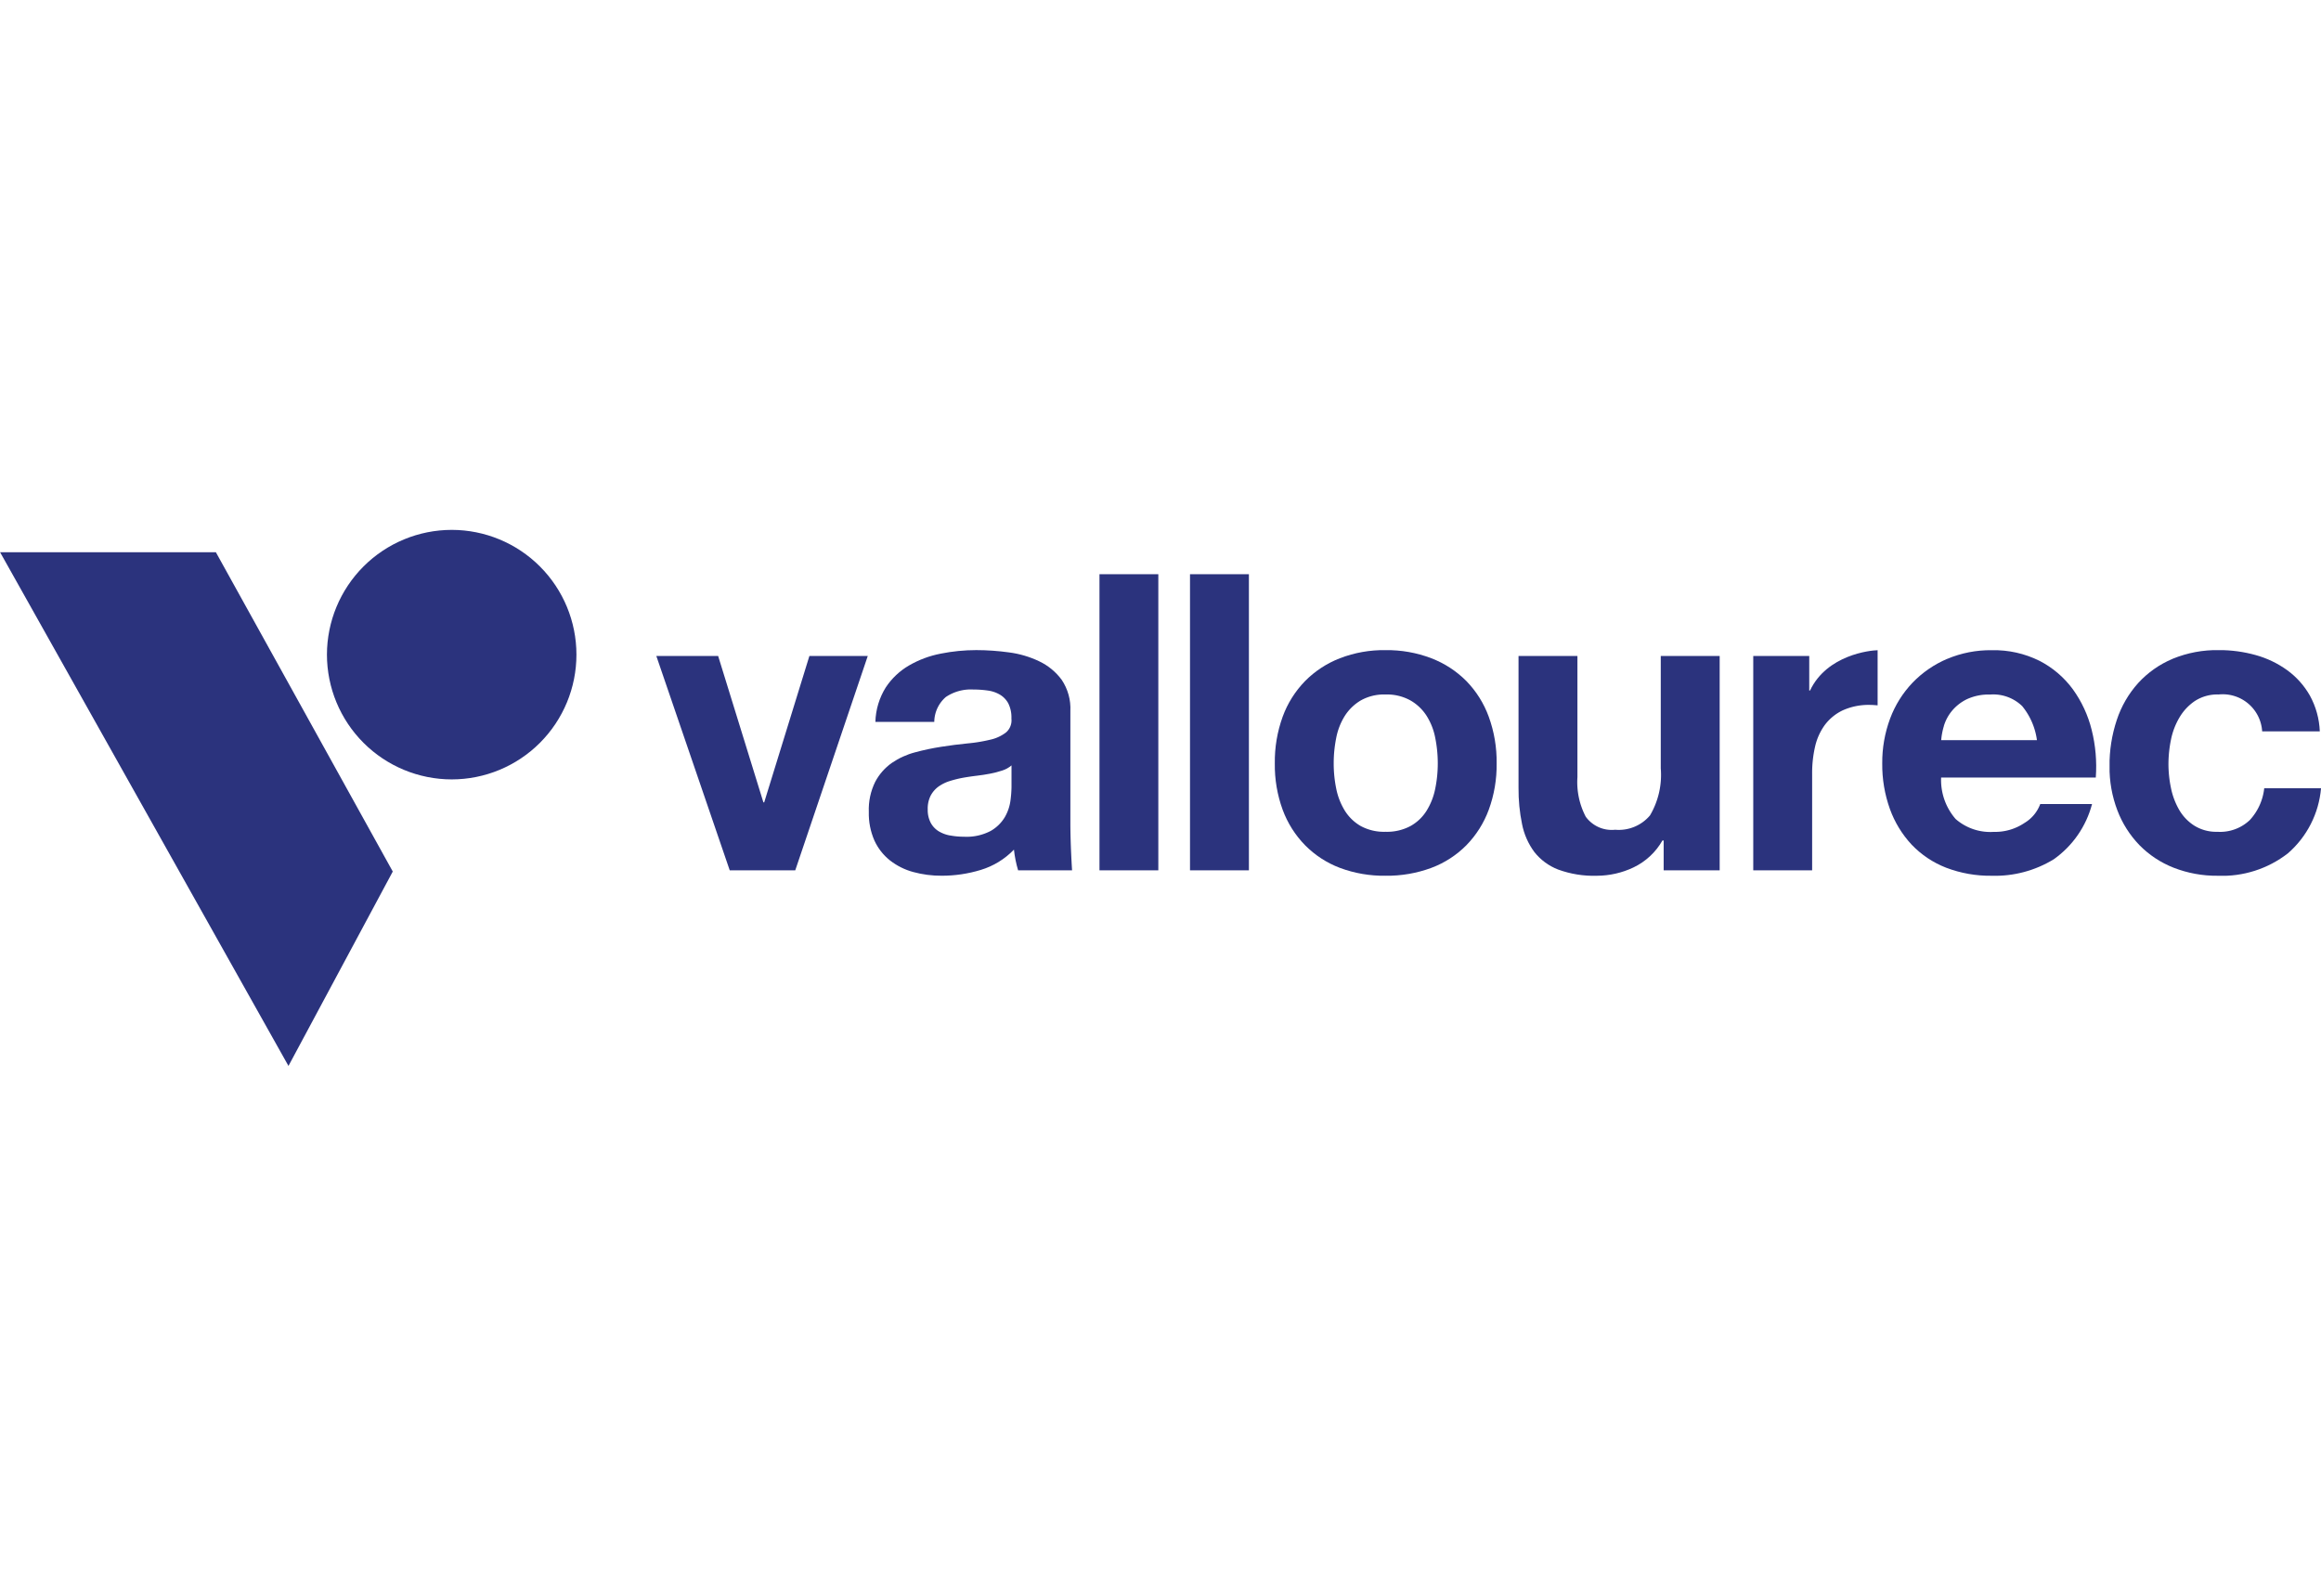
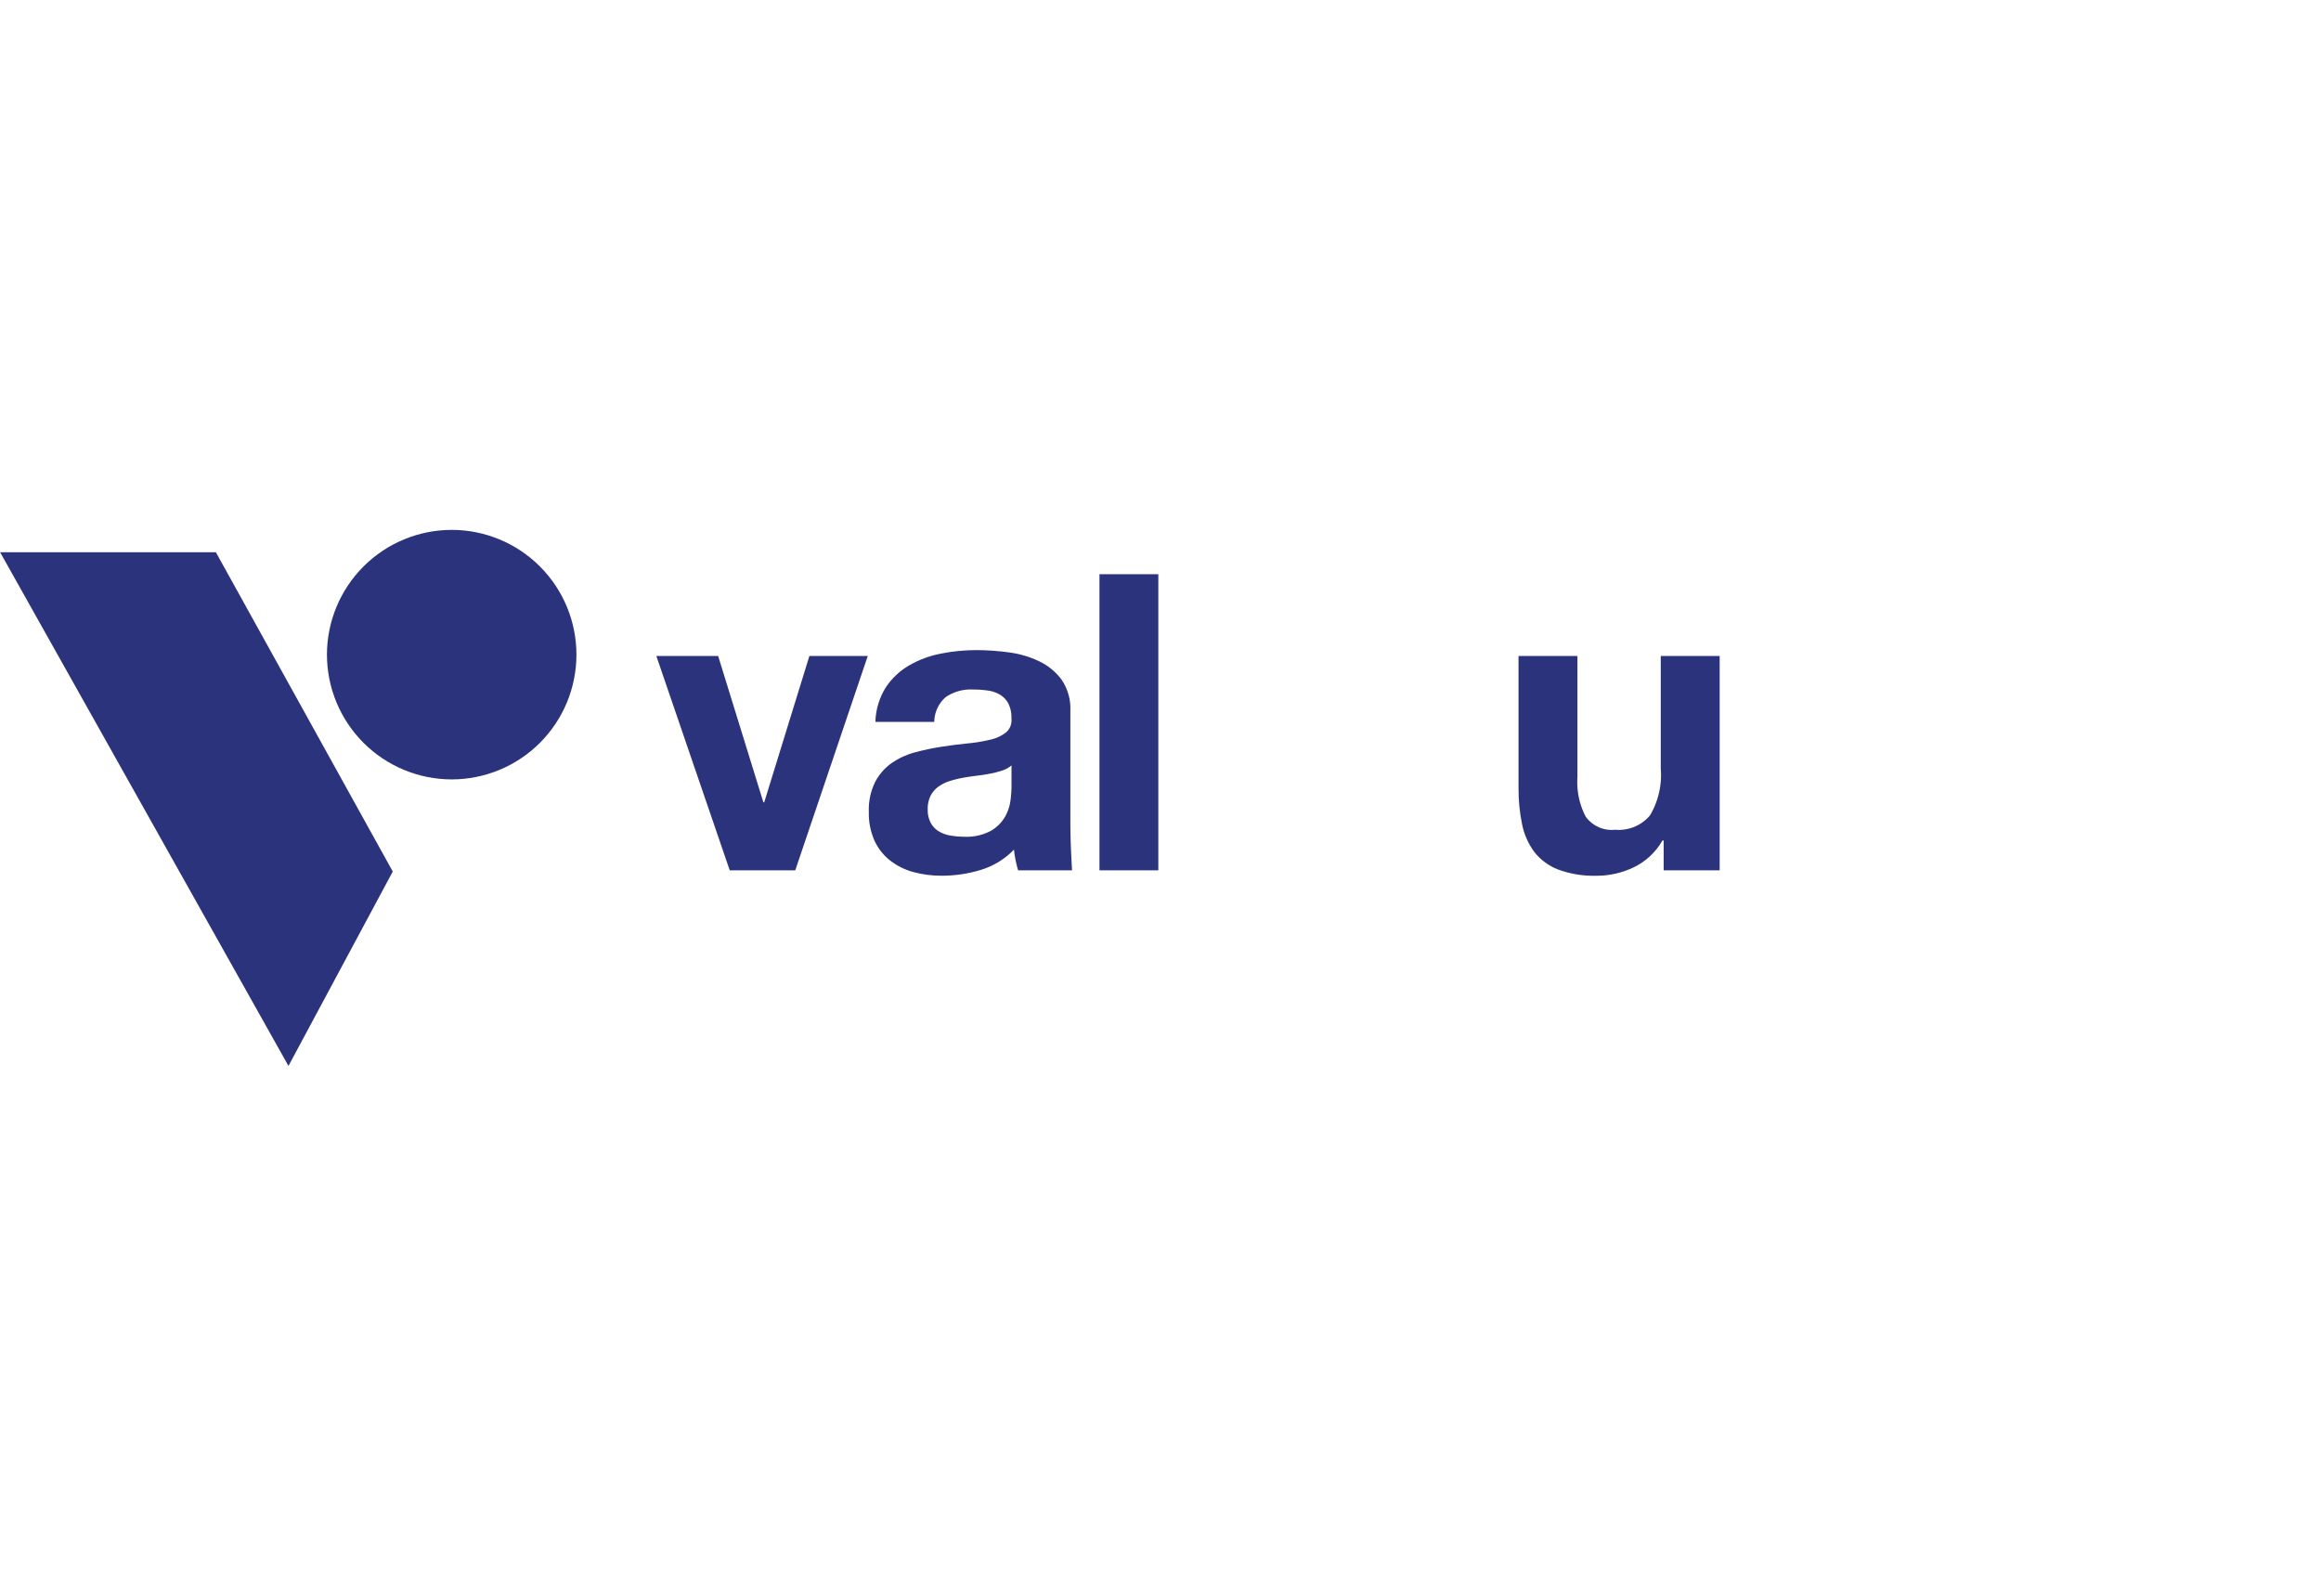
<svg xmlns="http://www.w3.org/2000/svg" xmlns:xlink="http://www.w3.org/1999/xlink" width="160" height="110" viewBox="0 0 160 110">
  <defs>
    <clipPath id="clip-path">
      <rect id="Rectangle_25" data-name="Rectangle 25" width="160" height="110" transform="translate(712 6342)" fill="#9d9d9c" />
    </clipPath>
    <clipPath id="clip-path-2">
      <path id="path3845" d="M339.8-144.317h27.071v35.412H339.8Z" fill="#152b42" />
    </clipPath>
    <clipPath id="clip-path-3">
      <path id="path3853" d="M339.8-144.319l19.881,35.413,7.19-13.4-12.194-22.009" fill="#152b42" />
    </clipPath>
    <clipPath id="clip-path-4">
      <path id="path3863" d="M366.866-144.318v35.412H339.8v-35.412Z" fill="#152b42" />
    </clipPath>
    <linearGradient id="linear-gradient" x1="-12.552" y1="4.075" x2="-12.5" y2="4.075" gradientUnits="objectBoundingBox">
      <stop offset="0" stop-color="#179dd9" />
      <stop offset="1" stop-color="#2b337d" />
    </linearGradient>
    <clipPath id="clip-path-5">
      <path id="path3879" d="M362.333-145.859h17.2v17.206h-17.2Z" fill="#152b42" />
    </clipPath>
    <clipPath id="clip-path-6">
      <path id="path3887" d="M362.333-137.257a8.608,8.608,0,0,0,8.606,8.6,8.6,8.6,0,0,0,8.593-8.6,8.6,8.6,0,0,0-8.593-8.6,8.608,8.608,0,0,0-8.606,8.6" fill="#152b42" />
    </clipPath>
    <clipPath id="clip-path-7">
      <path id="path3897" d="M379.531-145.859v17.205h-17.2v-17.205Z" fill="#152b42" />
    </clipPath>
    <linearGradient id="linear-gradient-2" x1="-21.067" y1="8.478" x2="-20.985" y2="8.478" xlink:href="#linear-gradient" />
    <clipPath id="clip-path-8">
      <path id="path3913" d="M385.042-137.167h14.582v14.781H385.042Z" fill="#152b42" />
    </clipPath>
    <clipPath id="clip-path-9">
      <path id="path3921" d="M395.592-137.167l-3.116,10.092h-.056L389.3-137.167h-4.261l5.061,14.779h4.516l5-14.779" fill="#152b42" />
    </clipPath>
    <clipPath id="clip-path-10">
      <path id="path3931" d="M399.623-137.167v14.78h-14.58v-14.78Z" fill="#152b42" />
    </clipPath>
    <linearGradient id="linear-gradient-3" x1="-26.406" y1="9.281" x2="-26.309" y2="9.281" xlink:href="#linear-gradient" />
    <clipPath id="clip-path-11">
      <path id="path3947" d="M399.68-137.566h14.013v15.552H399.68Z" fill="#152b42" />
    </clipPath>
    <clipPath id="clip-path-12">
      <path id="path3955" d="M404.641-137.325a6.971,6.971,0,0,0-2.187.817,4.832,4.832,0,0,0-1.6,1.513,4.707,4.707,0,0,0-.713,2.373H404.2a2.3,2.3,0,0,1,.8-1.717,3.087,3.087,0,0,1,1.887-.514,6.932,6.932,0,0,1,1.014.072,2.241,2.241,0,0,1,.829.285,1.573,1.573,0,0,1,.573.6,2.17,2.17,0,0,1,.215,1.046,1.1,1.1,0,0,1-.373.956,2.74,2.74,0,0,1-1.087.5,10.928,10.928,0,0,1-1.571.257q-.885.087-1.8.23a16.855,16.855,0,0,0-1.814.384,5.142,5.142,0,0,0-1.6.73,3.706,3.706,0,0,0-1.143,1.3,4.313,4.313,0,0,0-.443,2.075,4.641,4.641,0,0,0,.385,1.972,3.728,3.728,0,0,0,1.073,1.372,4.517,4.517,0,0,0,1.6.8,7.289,7.289,0,0,0,1.972.257,9.167,9.167,0,0,0,2.687-.4,5.293,5.293,0,0,0,2.288-1.4,8.053,8.053,0,0,0,.287,1.427h3.72s-.117-1.729-.117-3.286v-7.69a3.547,3.547,0,0,0-.6-2.159,4.115,4.115,0,0,0-1.546-1.272,6.851,6.851,0,0,0-2.087-.615,16.634,16.634,0,0,0-2.257-.158,12.511,12.511,0,0,0-2.445.243m.644,12.537a2.3,2.3,0,0,1-.8-.3,1.542,1.542,0,0,1-.542-.587,1.9,1.9,0,0,1-.2-.912,1.973,1.973,0,0,1,.2-.946,1.851,1.851,0,0,1,.527-.616,2.72,2.72,0,0,1,.774-.387,7.716,7.716,0,0,1,.9-.227c.323-.058.648-.106.971-.144s.632-.086.929-.143a6.587,6.587,0,0,0,.83-.215,1.813,1.813,0,0,0,.644-.356v1.513a7.979,7.979,0,0,1-.072.915,3.092,3.092,0,0,1-.385,1.132,2.682,2.682,0,0,1-.974.956,3.562,3.562,0,0,1-1.856.4,5.038,5.038,0,0,1-.943-.086" fill="#152b42" />
    </clipPath>
    <clipPath id="clip-path-13">
      <path id="path3965" d="M413.692-137.567v15.552H399.681v-15.552Z" fill="#152b42" />
    </clipPath>
    <linearGradient id="linear-gradient-4" x1="-28.523" y1="8.845" x2="-28.422" y2="8.845" xlink:href="#linear-gradient" />
    <clipPath id="clip-path-14">
      <path id="path3981" d="M415.588-142.8h4.059v20.412h-4.059Z" fill="#152b42" />
    </clipPath>
    <clipPath id="clip-path-15">
      <path id="path3991" d="M419.645-142.8v20.412h-4.058V-142.8Z" fill="#152b42" />
    </clipPath>
    <linearGradient id="linear-gradient-5" x1="-102.394" y1="6.996" x2="-102.047" y2="6.996" xlink:href="#linear-gradient" />
    <clipPath id="clip-path-16">
      <path id="path4007" d="M421.829-142.8h4.062v20.412h-4.062Z" fill="#152b42" />
    </clipPath>
    <clipPath id="clip-path-17">
-       <path id="path4017" d="M425.889-142.8v20.412h-4.061V-142.8Z" fill="#152b42" />
-     </clipPath>
+       </clipPath>
    <linearGradient id="linear-gradient-6" x1="-103.859" y1="6.996" x2="-103.512" y2="6.996" xlink:href="#linear-gradient" />
    <clipPath id="clip-path-18">
      <path id="path4033" d="M427.673-137.566h15.293v15.552H427.673Z" fill="#152b42" />
    </clipPath>
    <clipPath id="clip-path-19">
      <path id="path4041" d="M432.163-137.009a6.876,6.876,0,0,0-2.4,1.571,6.915,6.915,0,0,0-1.546,2.459,9.086,9.086,0,0,0-.542,3.217,8.963,8.963,0,0,0,.542,3.2,6.918,6.918,0,0,0,1.546,2.445,6.712,6.712,0,0,0,2.4,1.559,8.638,8.638,0,0,0,3.142.542,8.768,8.768,0,0,0,3.159-.542,6.708,6.708,0,0,0,2.415-1.559,6.915,6.915,0,0,0,1.544-2.445,8.933,8.933,0,0,0,.544-3.2,9.053,9.053,0,0,0-.544-3.217,6.912,6.912,0,0,0-1.544-2.459,6.87,6.87,0,0,0-2.415-1.571,8.531,8.531,0,0,0-3.159-.559,8.4,8.4,0,0,0-3.142.559m1.429,11.563a3.127,3.127,0,0,1-1.1-1.071,4.62,4.62,0,0,1-.586-1.518,8.626,8.626,0,0,1-.171-1.727,8.873,8.873,0,0,1,.171-1.745,4.44,4.44,0,0,1,.586-1.515,3.3,3.3,0,0,1,1.1-1.073,3.258,3.258,0,0,1,1.714-.415,3.334,3.334,0,0,1,1.729.415,3.226,3.226,0,0,1,1.115,1.073,4.385,4.385,0,0,1,.587,1.515,8.876,8.876,0,0,1,.172,1.745,8.627,8.627,0,0,1-.172,1.727,4.56,4.56,0,0,1-.587,1.518,3.066,3.066,0,0,1-1.115,1.071,3.433,3.433,0,0,1-1.729.4,3.354,3.354,0,0,1-1.714-.4" fill="#152b42" />
    </clipPath>
    <clipPath id="clip-path-20">
-       <path id="path4051" d="M442.967-137.567v15.552H427.674v-15.552Z" fill="#152b42" />
-     </clipPath>
+       </clipPath>
    <linearGradient id="linear-gradient-7" x1="-27.962" y1="8.845" x2="-27.87" y2="8.845" xlink:href="#linear-gradient" />
    <clipPath id="clip-path-21">
      <path id="path4067" d="M444.476-137.167h13.866v15.152H444.476Z" fill="#152b42" />
    </clipPath>
    <clipPath id="clip-path-22">
      <path id="path4075" d="M454.281-137.167v7.749a5.491,5.491,0,0,1-.743,3.244,2.817,2.817,0,0,1-2.4.987,2.214,2.214,0,0,1-2.03-.9,5.168,5.168,0,0,1-.572-2.732v-8.348h-4.06v9.093a11.867,11.867,0,0,0,.243,2.5,4.773,4.773,0,0,0,.843,1.916,3.862,3.862,0,0,0,1.643,1.214,7.125,7.125,0,0,0,2.675.429,5.916,5.916,0,0,0,2.516-.572,4.545,4.545,0,0,0,2-1.858h.085v2.057h3.861v-14.779" fill="#152b42" />
    </clipPath>
    <clipPath id="clip-path-23">
      <path id="path4085" d="M458.341-137.167v15.152H444.476v-15.152Z" fill="#152b42" />
    </clipPath>
    <linearGradient id="linear-gradient-8" x1="-32.055" y1="9.053" x2="-31.954" y2="9.053" xlink:href="#linear-gradient" />
    <clipPath id="clip-path-24">
      <path id="path4101" d="M469.549-137.566h14.8v15.552h-14.8Z" fill="#152b42" />
    </clipPath>
    <clipPath id="clip-path-25">
-       <path id="path4109" d="M474.023-136.966a7.263,7.263,0,0,0-2.387,1.645,7.228,7.228,0,0,0-1.546,2.473,8.659,8.659,0,0,0-.541,3.087,9.025,9.025,0,0,0,.528,3.144,7.163,7.163,0,0,0,1.5,2.459,6.578,6.578,0,0,0,2.373,1.587,8.481,8.481,0,0,0,3.145.556,7.747,7.747,0,0,0,4.287-1.142,6.777,6.777,0,0,0,2.63-3.8H480.44a2.543,2.543,0,0,1-1.084,1.3,3.614,3.614,0,0,1-2.119.617,3.631,3.631,0,0,1-2.629-.887,4.093,4.093,0,0,1-1-2.86H484.27a10.36,10.36,0,0,0-.285-3.288,8.1,8.1,0,0,0-1.3-2.8,6.584,6.584,0,0,0-2.3-1.958,7.022,7.022,0,0,0-3.288-.73,7.643,7.643,0,0,0-3.073.6m-.23,4.63a2.992,2.992,0,0,1,.544-1.028,3.1,3.1,0,0,1,1.029-.816,3.547,3.547,0,0,1,1.616-.329,2.862,2.862,0,0,1,2.216.8,4.691,4.691,0,0,1,1.014,2.343h-6.6a4.622,4.622,0,0,1,.185-.971" fill="#152b42" />
-     </clipPath>
+       </clipPath>
    <clipPath id="clip-path-26">
      <path id="path4119" d="M484.348-137.567v15.552h-14.8v-15.552Z" fill="#152b42" />
    </clipPath>
    <linearGradient id="linear-gradient-9" x1="-31.839" y1="8.845" x2="-31.743" y2="8.845" xlink:href="#linear-gradient" />
    <clipPath id="clip-path-27">
-       <path id="path4135" d="M485.215-137.566H499.8v15.552h-14.58Z" fill="#152b42" />
-     </clipPath>
+       </clipPath>
    <clipPath id="clip-path-28">
      <path id="path4143" d="M489.56-136.966a6.757,6.757,0,0,0-2.372,1.671,7.163,7.163,0,0,0-1.472,2.545,9.819,9.819,0,0,0-.5,3.188,8.3,8.3,0,0,0,.544,3.045,7.052,7.052,0,0,0,1.515,2.387,6.763,6.763,0,0,0,2.358,1.559,8.13,8.13,0,0,0,3.046.556,7.381,7.381,0,0,0,4.831-1.543,6.7,6.7,0,0,0,2.287-4.488h-3.916a3.844,3.844,0,0,1-.987,2.185,2.972,2.972,0,0,1-2.243.816,2.856,2.856,0,0,1-1.6-.431,3.182,3.182,0,0,1-1.043-1.1,5.028,5.028,0,0,1-.558-1.5,8.159,8.159,0,0,1-.171-1.631,8.5,8.5,0,0,1,.171-1.673,4.873,4.873,0,0,1,.586-1.543,3.525,3.525,0,0,1,1.072-1.143,2.848,2.848,0,0,1,1.631-.445,2.724,2.724,0,0,1,3,2.544h3.973a5.582,5.582,0,0,0-.685-2.472,5.556,5.556,0,0,0-1.56-1.745,6.812,6.812,0,0,0-2.173-1.043,9.314,9.314,0,0,0-2.53-.343,8.049,8.049,0,0,0-3.2.6" fill="#152b42" />
    </clipPath>
    <clipPath id="clip-path-29">
      <path id="path4153" d="M499.8-137.567v15.552h-14.58v-15.552Z" fill="#152b42" />
    </clipPath>
    <linearGradient id="linear-gradient-10" x1="-33.279" y1="8.845" x2="-33.182" y2="8.845" xlink:href="#linear-gradient" />
    <clipPath id="clip-path-30">
-       <path id="path4169" d="M460.657-137.564h8.573v15.176h-8.573Z" fill="#152b42" />
-     </clipPath>
+       </clipPath>
    <clipPath id="clip-path-31">
      <path id="path4177" d="M464.573-134.785h-.056v-2.382h-3.86v14.779h4.059v-6.661a8.115,8.115,0,0,1,.2-1.856,4.077,4.077,0,0,1,.671-1.5,3.32,3.32,0,0,1,1.242-1.014,4.349,4.349,0,0,1,1.889-.373c.164,0,.34.017.512.03v-3.8c-.493.007-3.491.312-4.659,2.778" fill="#152b42" />
    </clipPath>
    <clipPath id="clip-path-32">
      <path id="path4187" d="M469.231-137.564v15.176h-8.574v-15.176Z" fill="#152b42" />
    </clipPath>
    <linearGradient id="linear-gradient-11" x1="-53.722" y1="9.065" x2="-53.557" y2="9.065" xlink:href="#linear-gradient" />
  </defs>
  <g id="Groupe_de_masques_6" data-name="Groupe de masques 6" transform="translate(-712 -6342)" clip-path="url(#clip-path)" style="isolation: isolate">
    <g id="layer1" transform="translate(885.246 5807.392)">
      <g id="g5207" transform="translate(0.529 -0.529)">
        <g id="g3841" transform="translate(-513.57 717.52)">
          <g id="g3843" clip-path="url(#clip-path-2)">
            <g id="g3849">
              <g id="g3851" clip-path="url(#clip-path-3)">
                <g id="g3857">
                  <g id="g3859">
                    <g id="g3861" clip-path="url(#clip-path-4)">
                      <path id="path3873" d="M339.8-144.319l19.881,35.413,7.19-13.4-12.194-22.009" fill="url(#linear-gradient)" />
                    </g>
                  </g>
                </g>
              </g>
            </g>
          </g>
        </g>
        <g id="g3875" transform="translate(-513.57 717.52)">
          <g id="g3877" clip-path="url(#clip-path-5)">
            <g id="g3883">
              <g id="g3885" clip-path="url(#clip-path-6)">
                <g id="g3891">
                  <g id="g3893">
                    <g id="g3895" clip-path="url(#clip-path-7)">
                      <path id="path3907" d="M362.333-137.257a8.608,8.608,0,0,0,8.606,8.6,8.6,8.6,0,0,0,8.593-8.6,8.6,8.6,0,0,0-8.593-8.6,8.608,8.608,0,0,0-8.606,8.6" fill="url(#linear-gradient-2)" />
                    </g>
                  </g>
                </g>
              </g>
            </g>
          </g>
        </g>
        <g id="g3909" transform="translate(-513.57 717.52)">
          <g id="g3911" clip-path="url(#clip-path-8)">
            <g id="g3917">
              <g id="g3919" clip-path="url(#clip-path-9)">
                <g id="g3925">
                  <g id="g3927">
                    <g id="g3929" clip-path="url(#clip-path-10)">
                      <path id="path3941" d="M395.592-137.167l-3.116,10.092h-.056L389.3-137.167h-4.261l5.061,14.779h4.516l5-14.779" fill="url(#linear-gradient-3)" />
                    </g>
                  </g>
                </g>
              </g>
            </g>
          </g>
        </g>
        <g id="g3943" transform="translate(-513.57 717.52)">
          <g id="g3945" clip-path="url(#clip-path-11)">
            <g id="g3951">
              <g id="g3953" clip-path="url(#clip-path-12)">
                <g id="g3959">
                  <g id="g3961">
                    <g id="g3963" clip-path="url(#clip-path-13)">
                      <path id="path3975" d="M404.641-137.325a6.971,6.971,0,0,0-2.187.817,4.832,4.832,0,0,0-1.6,1.513,4.707,4.707,0,0,0-.713,2.373H404.2a2.3,2.3,0,0,1,.8-1.717,3.087,3.087,0,0,1,1.887-.514,6.932,6.932,0,0,1,1.014.072,2.241,2.241,0,0,1,.829.285,1.573,1.573,0,0,1,.573.6,2.17,2.17,0,0,1,.215,1.046,1.1,1.1,0,0,1-.373.956,2.74,2.74,0,0,1-1.087.5,10.928,10.928,0,0,1-1.571.257q-.885.087-1.8.23a16.855,16.855,0,0,0-1.814.384,5.142,5.142,0,0,0-1.6.73,3.706,3.706,0,0,0-1.143,1.3,4.313,4.313,0,0,0-.443,2.075,4.641,4.641,0,0,0,.385,1.972,3.728,3.728,0,0,0,1.073,1.372,4.517,4.517,0,0,0,1.6.8,7.289,7.289,0,0,0,1.972.257,9.167,9.167,0,0,0,2.687-.4,5.293,5.293,0,0,0,2.288-1.4,8.053,8.053,0,0,0,.287,1.427h3.72s-.117-1.729-.117-3.286v-7.69a3.547,3.547,0,0,0-.6-2.159,4.115,4.115,0,0,0-1.546-1.272,6.851,6.851,0,0,0-2.087-.615,16.634,16.634,0,0,0-2.257-.158,12.511,12.511,0,0,0-2.445.243m.644,12.537a2.3,2.3,0,0,1-.8-.3,1.542,1.542,0,0,1-.542-.587,1.9,1.9,0,0,1-.2-.912,1.973,1.973,0,0,1,.2-.946,1.851,1.851,0,0,1,.527-.616,2.72,2.72,0,0,1,.774-.387,7.716,7.716,0,0,1,.9-.227c.323-.058.648-.106.971-.144s.632-.086.929-.143a6.587,6.587,0,0,0,.83-.215,1.813,1.813,0,0,0,.644-.356v1.513a7.979,7.979,0,0,1-.072.915,3.092,3.092,0,0,1-.385,1.132,2.682,2.682,0,0,1-.974.956,3.562,3.562,0,0,1-1.856.4,5.038,5.038,0,0,1-.943-.086" fill="url(#linear-gradient-4)" />
                    </g>
                  </g>
                </g>
              </g>
            </g>
          </g>
        </g>
        <g id="g3977" transform="translate(-513.57 717.52)">
          <g id="g3979" clip-path="url(#clip-path-14)">
            <g id="g3985">
              <g id="g3987">
                <g id="g3989" clip-path="url(#clip-path-15)">
                  <path id="path4001" d="M415.588-142.8h4.059v20.412h-4.059Z" fill="url(#linear-gradient-5)" />
                </g>
              </g>
            </g>
          </g>
        </g>
        <g id="g4003" transform="translate(-513.57 717.52)">
          <g id="g4005" clip-path="url(#clip-path-16)">
            <g id="g4011">
              <g id="g4013">
                <g id="g4015" clip-path="url(#clip-path-17)">
                  <path id="path4027" d="M421.829-142.8h4.062v20.412h-4.062Z" fill="url(#linear-gradient-6)" />
                </g>
              </g>
            </g>
          </g>
        </g>
        <g id="g4029" transform="translate(-513.57 717.52)">
          <g id="g4031" clip-path="url(#clip-path-18)">
            <g id="g4037">
              <g id="g4039" clip-path="url(#clip-path-19)">
                <g id="g4045">
                  <g id="g4047">
                    <g id="g4049" clip-path="url(#clip-path-20)">
                      <path id="path4061" d="M432.163-137.009a6.876,6.876,0,0,0-2.4,1.571,6.915,6.915,0,0,0-1.546,2.459,9.086,9.086,0,0,0-.542,3.217,8.963,8.963,0,0,0,.542,3.2,6.918,6.918,0,0,0,1.546,2.445,6.712,6.712,0,0,0,2.4,1.559,8.638,8.638,0,0,0,3.142.542,8.768,8.768,0,0,0,3.159-.542,6.708,6.708,0,0,0,2.415-1.559,6.915,6.915,0,0,0,1.544-2.445,8.933,8.933,0,0,0,.544-3.2,9.053,9.053,0,0,0-.544-3.217,6.912,6.912,0,0,0-1.544-2.459,6.87,6.87,0,0,0-2.415-1.571,8.531,8.531,0,0,0-3.159-.559,8.4,8.4,0,0,0-3.142.559m1.429,11.563a3.127,3.127,0,0,1-1.1-1.071,4.62,4.62,0,0,1-.586-1.518,8.626,8.626,0,0,1-.171-1.727,8.873,8.873,0,0,1,.171-1.745,4.44,4.44,0,0,1,.586-1.515,3.3,3.3,0,0,1,1.1-1.073,3.258,3.258,0,0,1,1.714-.415,3.334,3.334,0,0,1,1.729.415,3.226,3.226,0,0,1,1.115,1.073,4.385,4.385,0,0,1,.587,1.515,8.876,8.876,0,0,1,.172,1.745,8.627,8.627,0,0,1-.172,1.727,4.56,4.56,0,0,1-.587,1.518,3.066,3.066,0,0,1-1.115,1.071,3.433,3.433,0,0,1-1.729.4,3.354,3.354,0,0,1-1.714-.4" fill="url(#linear-gradient-7)" />
                    </g>
                  </g>
                </g>
              </g>
            </g>
          </g>
        </g>
        <g id="g4063" transform="translate(-513.57 717.52)">
          <g id="g4065" clip-path="url(#clip-path-21)">
            <g id="g4071">
              <g id="g4073" clip-path="url(#clip-path-22)">
                <g id="g4079">
                  <g id="g4081">
                    <g id="g4083" clip-path="url(#clip-path-23)">
                      <path id="path4095" d="M454.281-137.167v7.749a5.491,5.491,0,0,1-.743,3.244,2.817,2.817,0,0,1-2.4.987,2.214,2.214,0,0,1-2.03-.9,5.168,5.168,0,0,1-.572-2.732v-8.348h-4.06v9.093a11.867,11.867,0,0,0,.243,2.5,4.773,4.773,0,0,0,.843,1.916,3.862,3.862,0,0,0,1.643,1.214,7.125,7.125,0,0,0,2.675.429,5.916,5.916,0,0,0,2.516-.572,4.545,4.545,0,0,0,2-1.858h.085v2.057h3.861v-14.779" fill="url(#linear-gradient-8)" />
                    </g>
                  </g>
                </g>
              </g>
            </g>
          </g>
        </g>
        <g id="g4097" transform="translate(-513.57 717.52)">
          <g id="g4099" clip-path="url(#clip-path-24)">
            <g id="g4105">
              <g id="g4107" clip-path="url(#clip-path-25)">
                <g id="g4113">
                  <g id="g4115">
                    <g id="g4117" clip-path="url(#clip-path-26)">
                      <path id="path4129" d="M474.023-136.966a7.263,7.263,0,0,0-2.387,1.645,7.228,7.228,0,0,0-1.546,2.473,8.659,8.659,0,0,0-.541,3.087,9.025,9.025,0,0,0,.528,3.144,7.163,7.163,0,0,0,1.5,2.459,6.578,6.578,0,0,0,2.373,1.587,8.481,8.481,0,0,0,3.145.556,7.747,7.747,0,0,0,4.287-1.142,6.777,6.777,0,0,0,2.63-3.8H480.44a2.543,2.543,0,0,1-1.084,1.3,3.614,3.614,0,0,1-2.119.617,3.631,3.631,0,0,1-2.629-.887,4.093,4.093,0,0,1-1-2.86H484.27a10.36,10.36,0,0,0-.285-3.288,8.1,8.1,0,0,0-1.3-2.8,6.584,6.584,0,0,0-2.3-1.958,7.022,7.022,0,0,0-3.288-.73,7.643,7.643,0,0,0-3.073.6m-.23,4.63a2.992,2.992,0,0,1,.544-1.028,3.1,3.1,0,0,1,1.029-.816,3.547,3.547,0,0,1,1.616-.329,2.862,2.862,0,0,1,2.216.8,4.691,4.691,0,0,1,1.014,2.343h-6.6a4.622,4.622,0,0,1,.185-.971" fill="url(#linear-gradient-9)" />
                    </g>
                  </g>
                </g>
              </g>
            </g>
          </g>
        </g>
        <g id="g4131" transform="translate(-513.57 717.52)">
          <g id="g4133" clip-path="url(#clip-path-27)">
            <g id="g4139">
              <g id="g4141" clip-path="url(#clip-path-28)">
                <g id="g4147">
                  <g id="g4149">
                    <g id="g4151" clip-path="url(#clip-path-29)">
                      <path id="path4163" d="M489.56-136.966a6.757,6.757,0,0,0-2.372,1.671,7.163,7.163,0,0,0-1.472,2.545,9.819,9.819,0,0,0-.5,3.188,8.3,8.3,0,0,0,.544,3.045,7.052,7.052,0,0,0,1.515,2.387,6.763,6.763,0,0,0,2.358,1.559,8.13,8.13,0,0,0,3.046.556,7.381,7.381,0,0,0,4.831-1.543,6.7,6.7,0,0,0,2.287-4.488h-3.916a3.844,3.844,0,0,1-.987,2.185,2.972,2.972,0,0,1-2.243.816,2.856,2.856,0,0,1-1.6-.431,3.182,3.182,0,0,1-1.043-1.1,5.028,5.028,0,0,1-.558-1.5,8.159,8.159,0,0,1-.171-1.631,8.5,8.5,0,0,1,.171-1.673,4.873,4.873,0,0,1,.586-1.543,3.525,3.525,0,0,1,1.072-1.143,2.848,2.848,0,0,1,1.631-.445,2.724,2.724,0,0,1,3,2.544h3.973a5.582,5.582,0,0,0-.685-2.472,5.556,5.556,0,0,0-1.56-1.745,6.812,6.812,0,0,0-2.173-1.043,9.314,9.314,0,0,0-2.53-.343,8.049,8.049,0,0,0-3.2.6" fill="url(#linear-gradient-10)" />
                    </g>
                  </g>
                </g>
              </g>
            </g>
          </g>
        </g>
        <g id="g4165" transform="translate(-513.57 717.52)">
          <g id="g4167" clip-path="url(#clip-path-30)">
            <g id="g4173">
              <g id="g4175" clip-path="url(#clip-path-31)">
                <g id="g4181">
                  <g id="g4183">
                    <g id="g4185" clip-path="url(#clip-path-32)">
                      <path id="path4197" d="M464.573-134.785h-.056v-2.382h-3.86v14.779h4.059v-6.661a8.115,8.115,0,0,1,.2-1.856,4.077,4.077,0,0,1,.671-1.5,3.32,3.32,0,0,1,1.242-1.014,4.349,4.349,0,0,1,1.889-.373c.164,0,.34.017.512.03v-3.8c-.493.007-3.491.312-4.659,2.778" fill="url(#linear-gradient-11)" />
                    </g>
                  </g>
                </g>
              </g>
            </g>
          </g>
        </g>
      </g>
    </g>
  </g>
</svg>